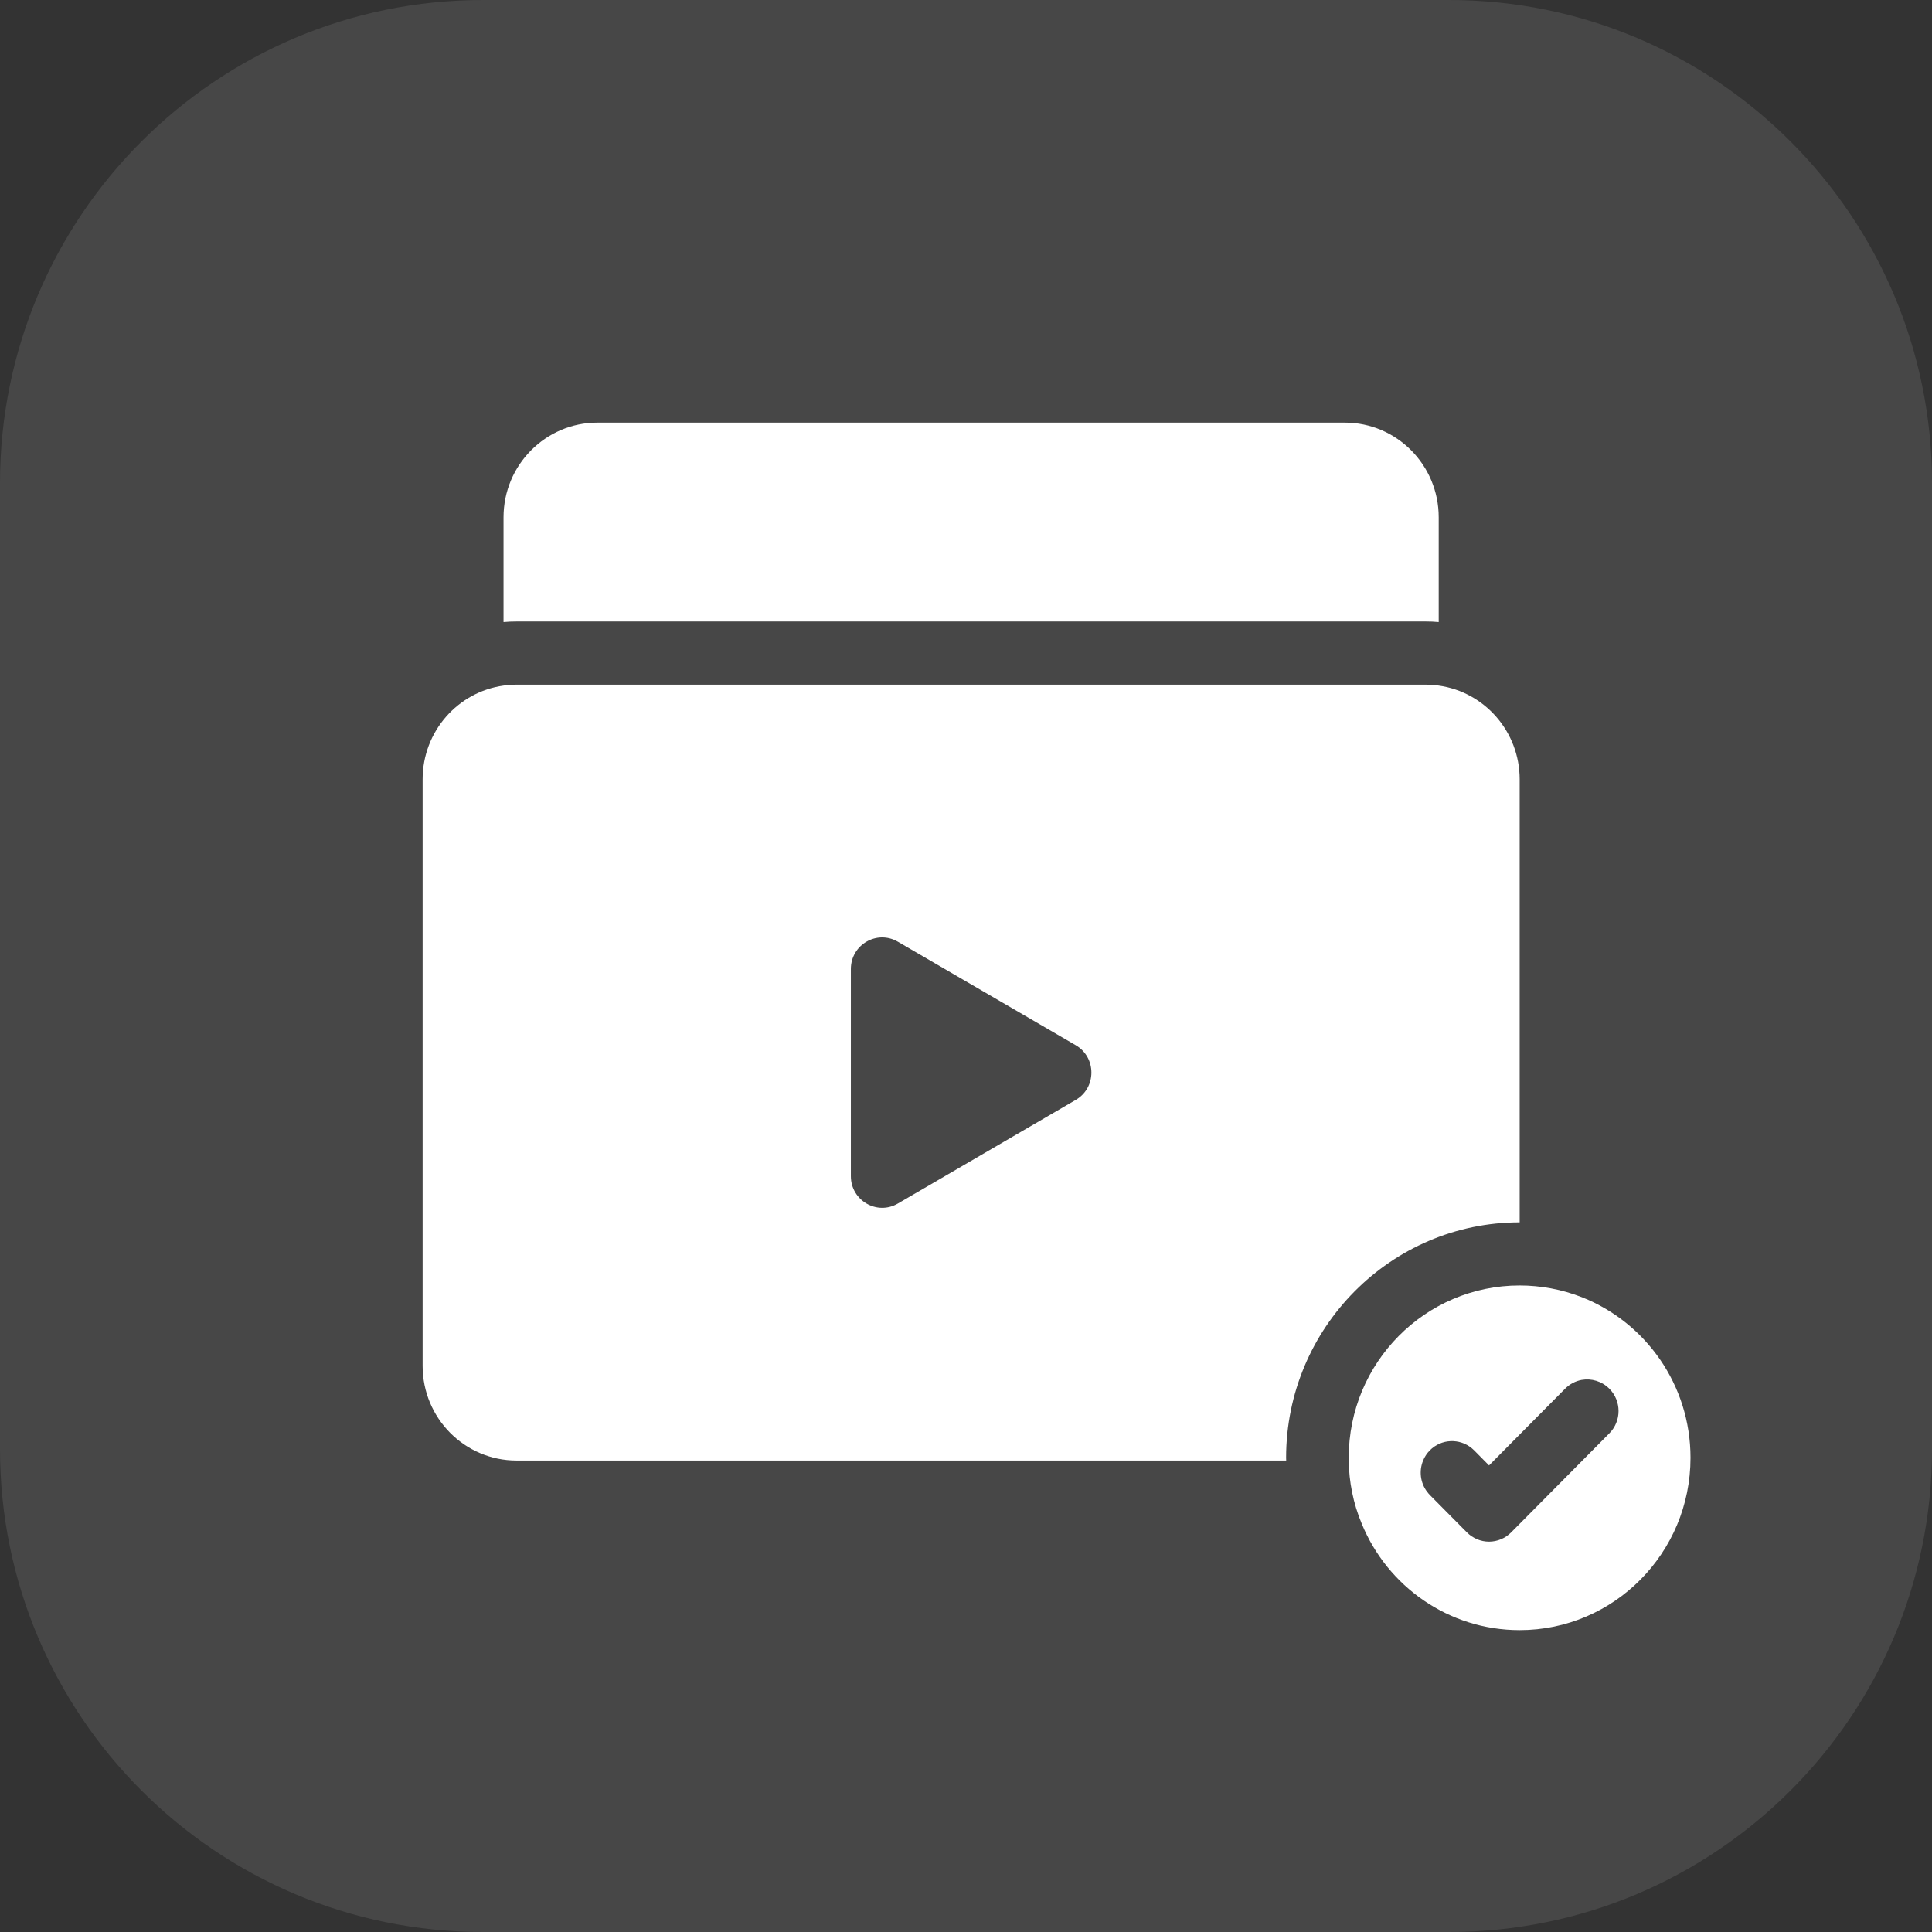
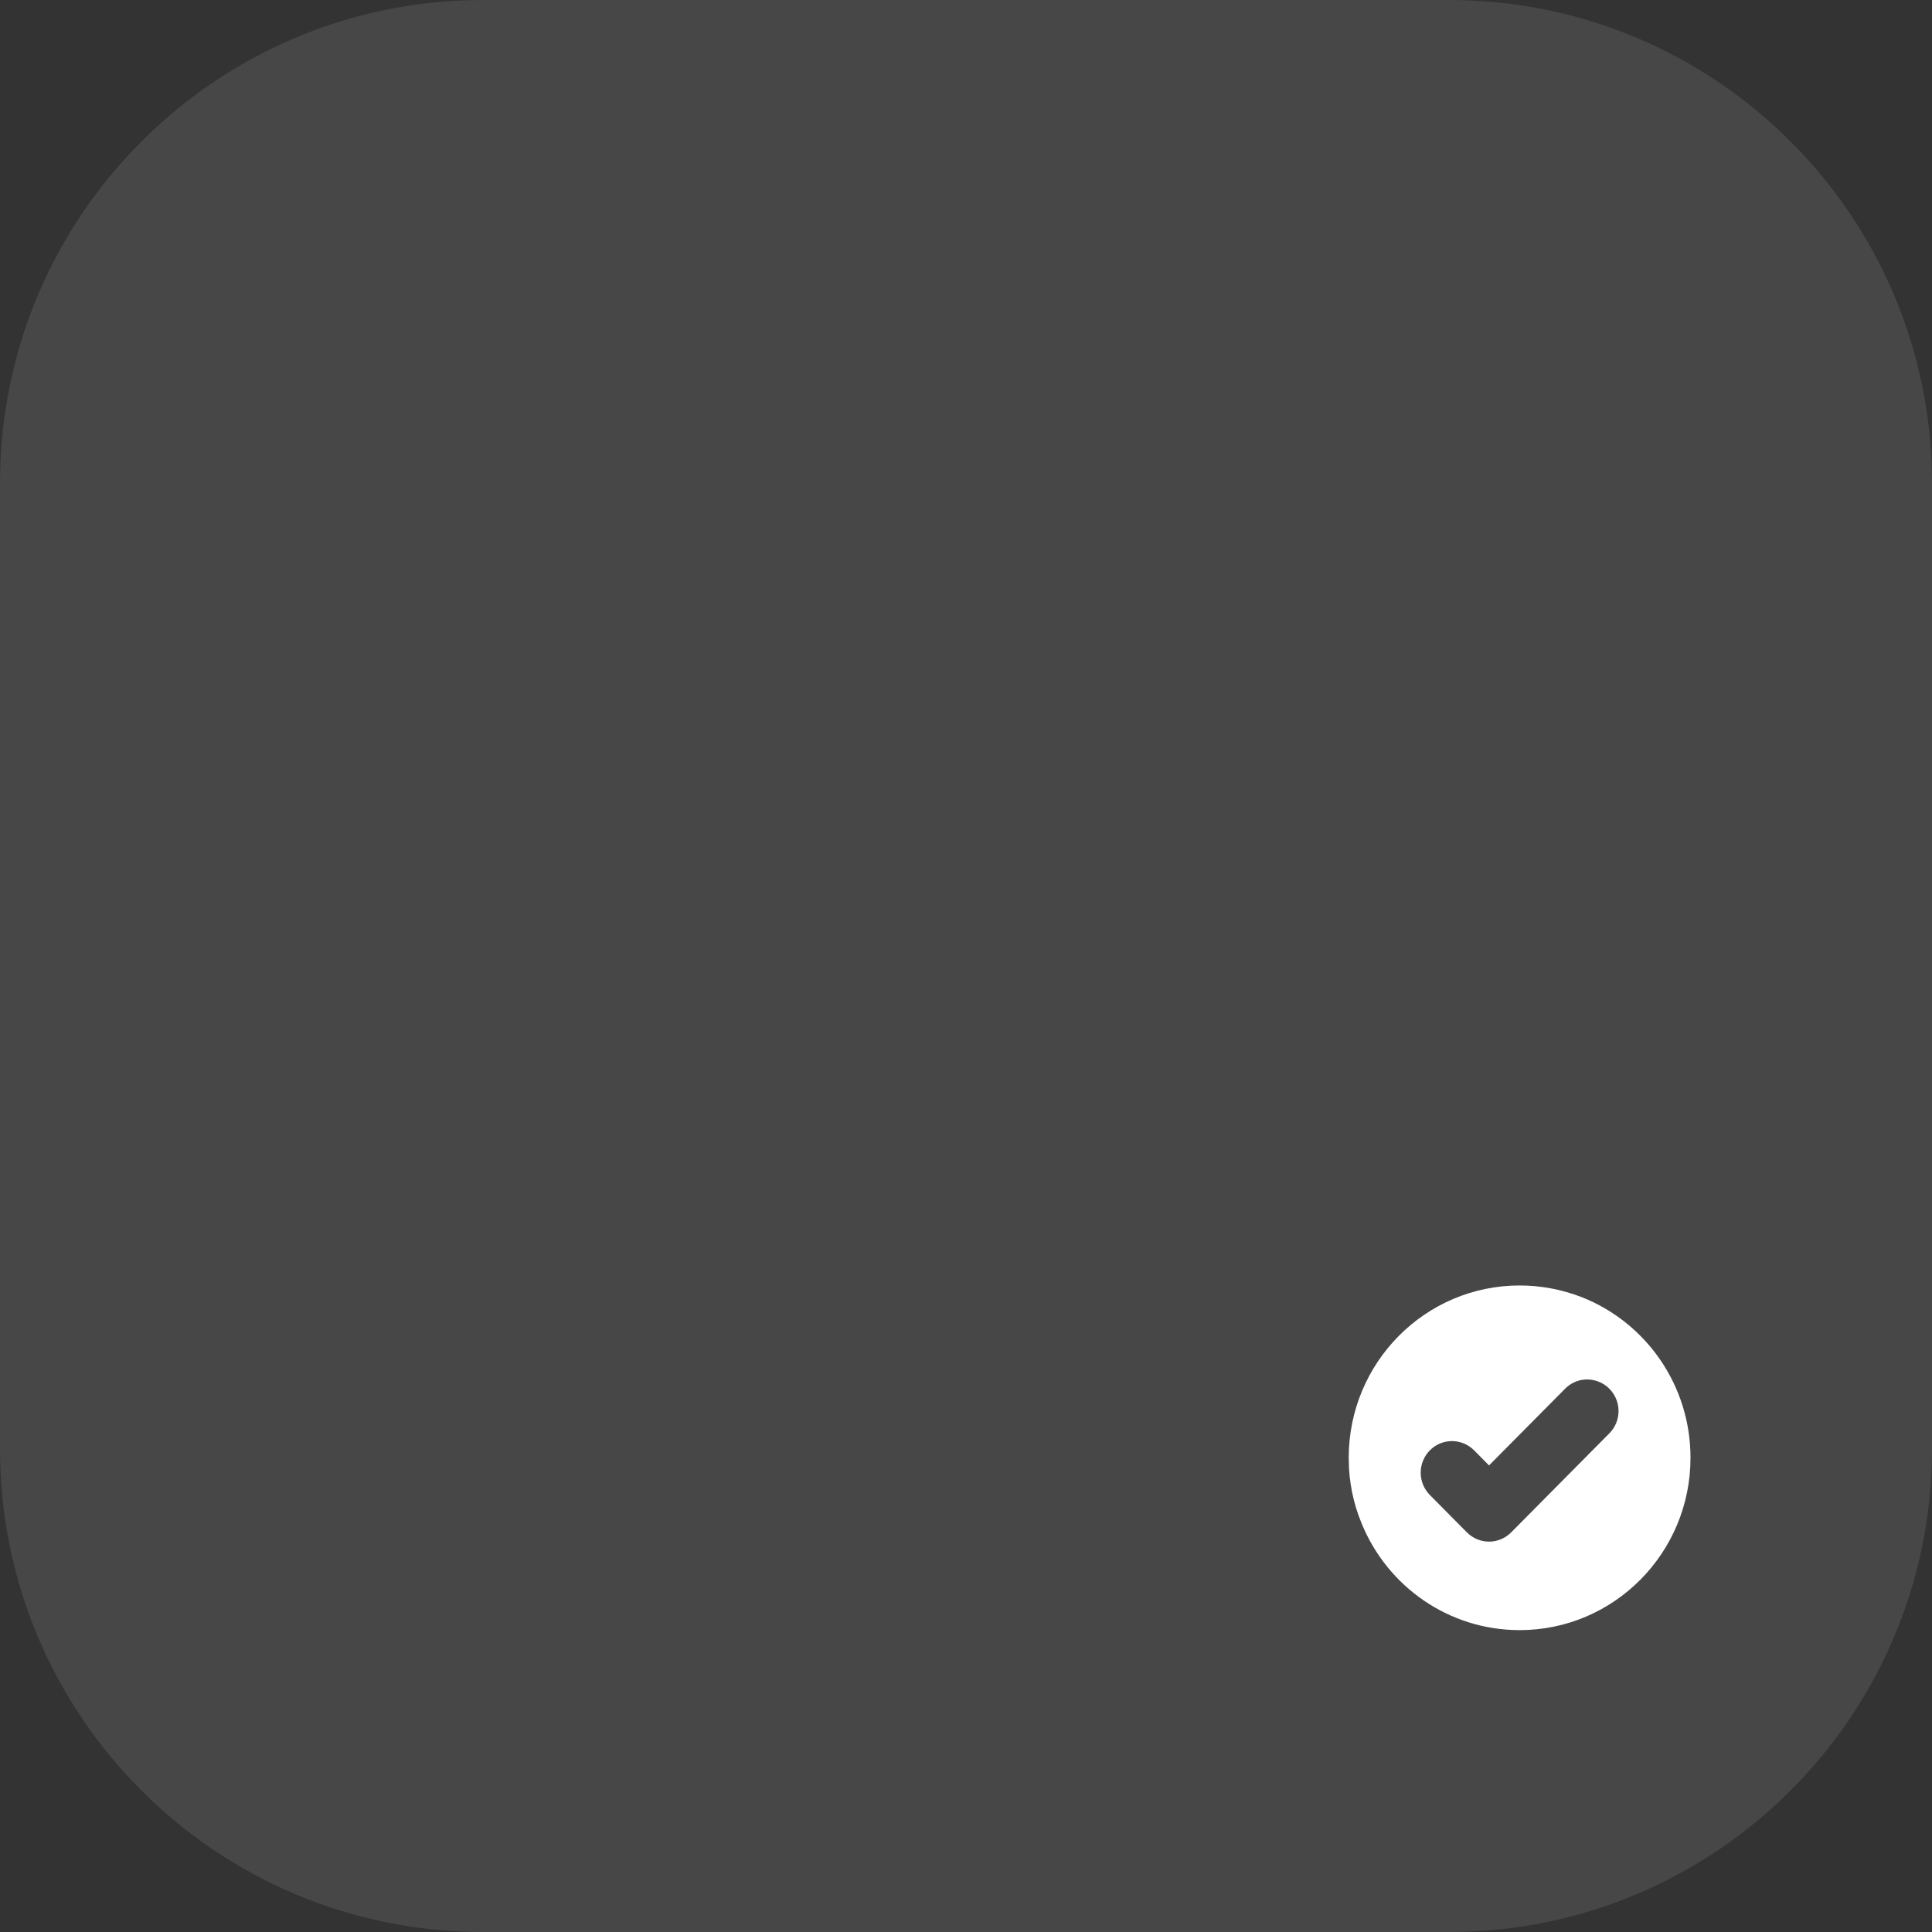
<svg xmlns="http://www.w3.org/2000/svg" width="64" height="64" viewBox="0 0 64 64" fill="none">
  <rect x="0" y="0" width="64" height="64" fill="#333333" stroke="none" />
  <path d="M0 16C0 7.163 7.163 0 16 0H48C56.837 0 64 7.163 64 16V48C64 56.837 56.837 64 48 64H16C7.163 64 0 56.837 0 48V16Z" fill="white" fill-opacity="0.1" />
  <path fill-rule="evenodd" clip-rule="evenodd" d="M50.34 42.583C50.695 42.583 51.04 42.617 51.377 42.679C51.735 42.745 52.083 42.847 52.415 42.977C54.514 43.811 56 45.875 56 48.291C56 51.443 53.466 54 50.34 54C47.981 54 45.956 52.544 45.109 50.473C44.969 50.139 44.862 49.791 44.789 49.427C44.722 49.09 44.681 48.74 44.681 48.382C44.678 48.353 44.678 48.322 44.678 48.291C44.678 45.138 47.213 42.583 50.34 42.583ZM53.311 46.003C53.062 45.752 52.717 45.655 52.393 45.712C52.194 45.749 52.002 45.846 51.846 46.003L49.326 48.544L48.832 48.044C48.808 48.02 48.782 47.997 48.757 47.976C48.349 47.639 47.747 47.66 47.366 48.044C47.268 48.143 47.192 48.259 47.143 48.382C47.001 48.722 47.048 49.124 47.281 49.425H47.283C47.307 49.459 47.335 49.493 47.366 49.524L48.592 50.761C48.787 50.957 49.052 51.069 49.326 51.069C49.601 51.069 49.866 50.957 50.06 50.761L53.311 47.482C53.718 47.074 53.718 46.411 53.311 46.003Z" fill="white" />
-   <path fill-rule="evenodd" clip-rule="evenodd" d="M47.23 22.68C47.374 22.68 47.52 22.69 47.659 22.711C49.171 22.92 50.341 24.23 50.341 25.817V40.492C46.076 40.492 42.604 43.99 42.604 48.291C42.604 48.322 42.604 48.353 42.607 48.382H17.111C15.392 48.382 14 46.978 14 45.245V25.817C14 24.23 15.167 22.92 16.68 22.711C16.82 22.69 16.966 22.68 17.111 22.68H47.23ZM29.742 31.195C29.05 30.792 28.186 31.294 28.186 32.1V38.962C28.186 39.767 29.05 40.272 29.742 39.869L35.635 36.436C36.327 36.034 36.327 35.027 35.635 34.624L29.742 31.195Z" fill="white" />
-   <path d="M44.548 14C46.267 14 47.659 15.404 47.659 17.137V20.607C47.517 20.593 47.374 20.588 47.229 20.588H17.111C16.966 20.588 16.823 20.593 16.68 20.607V17.137C16.68 15.404 18.073 14 19.792 14H44.548Z" fill="white" />
</svg>